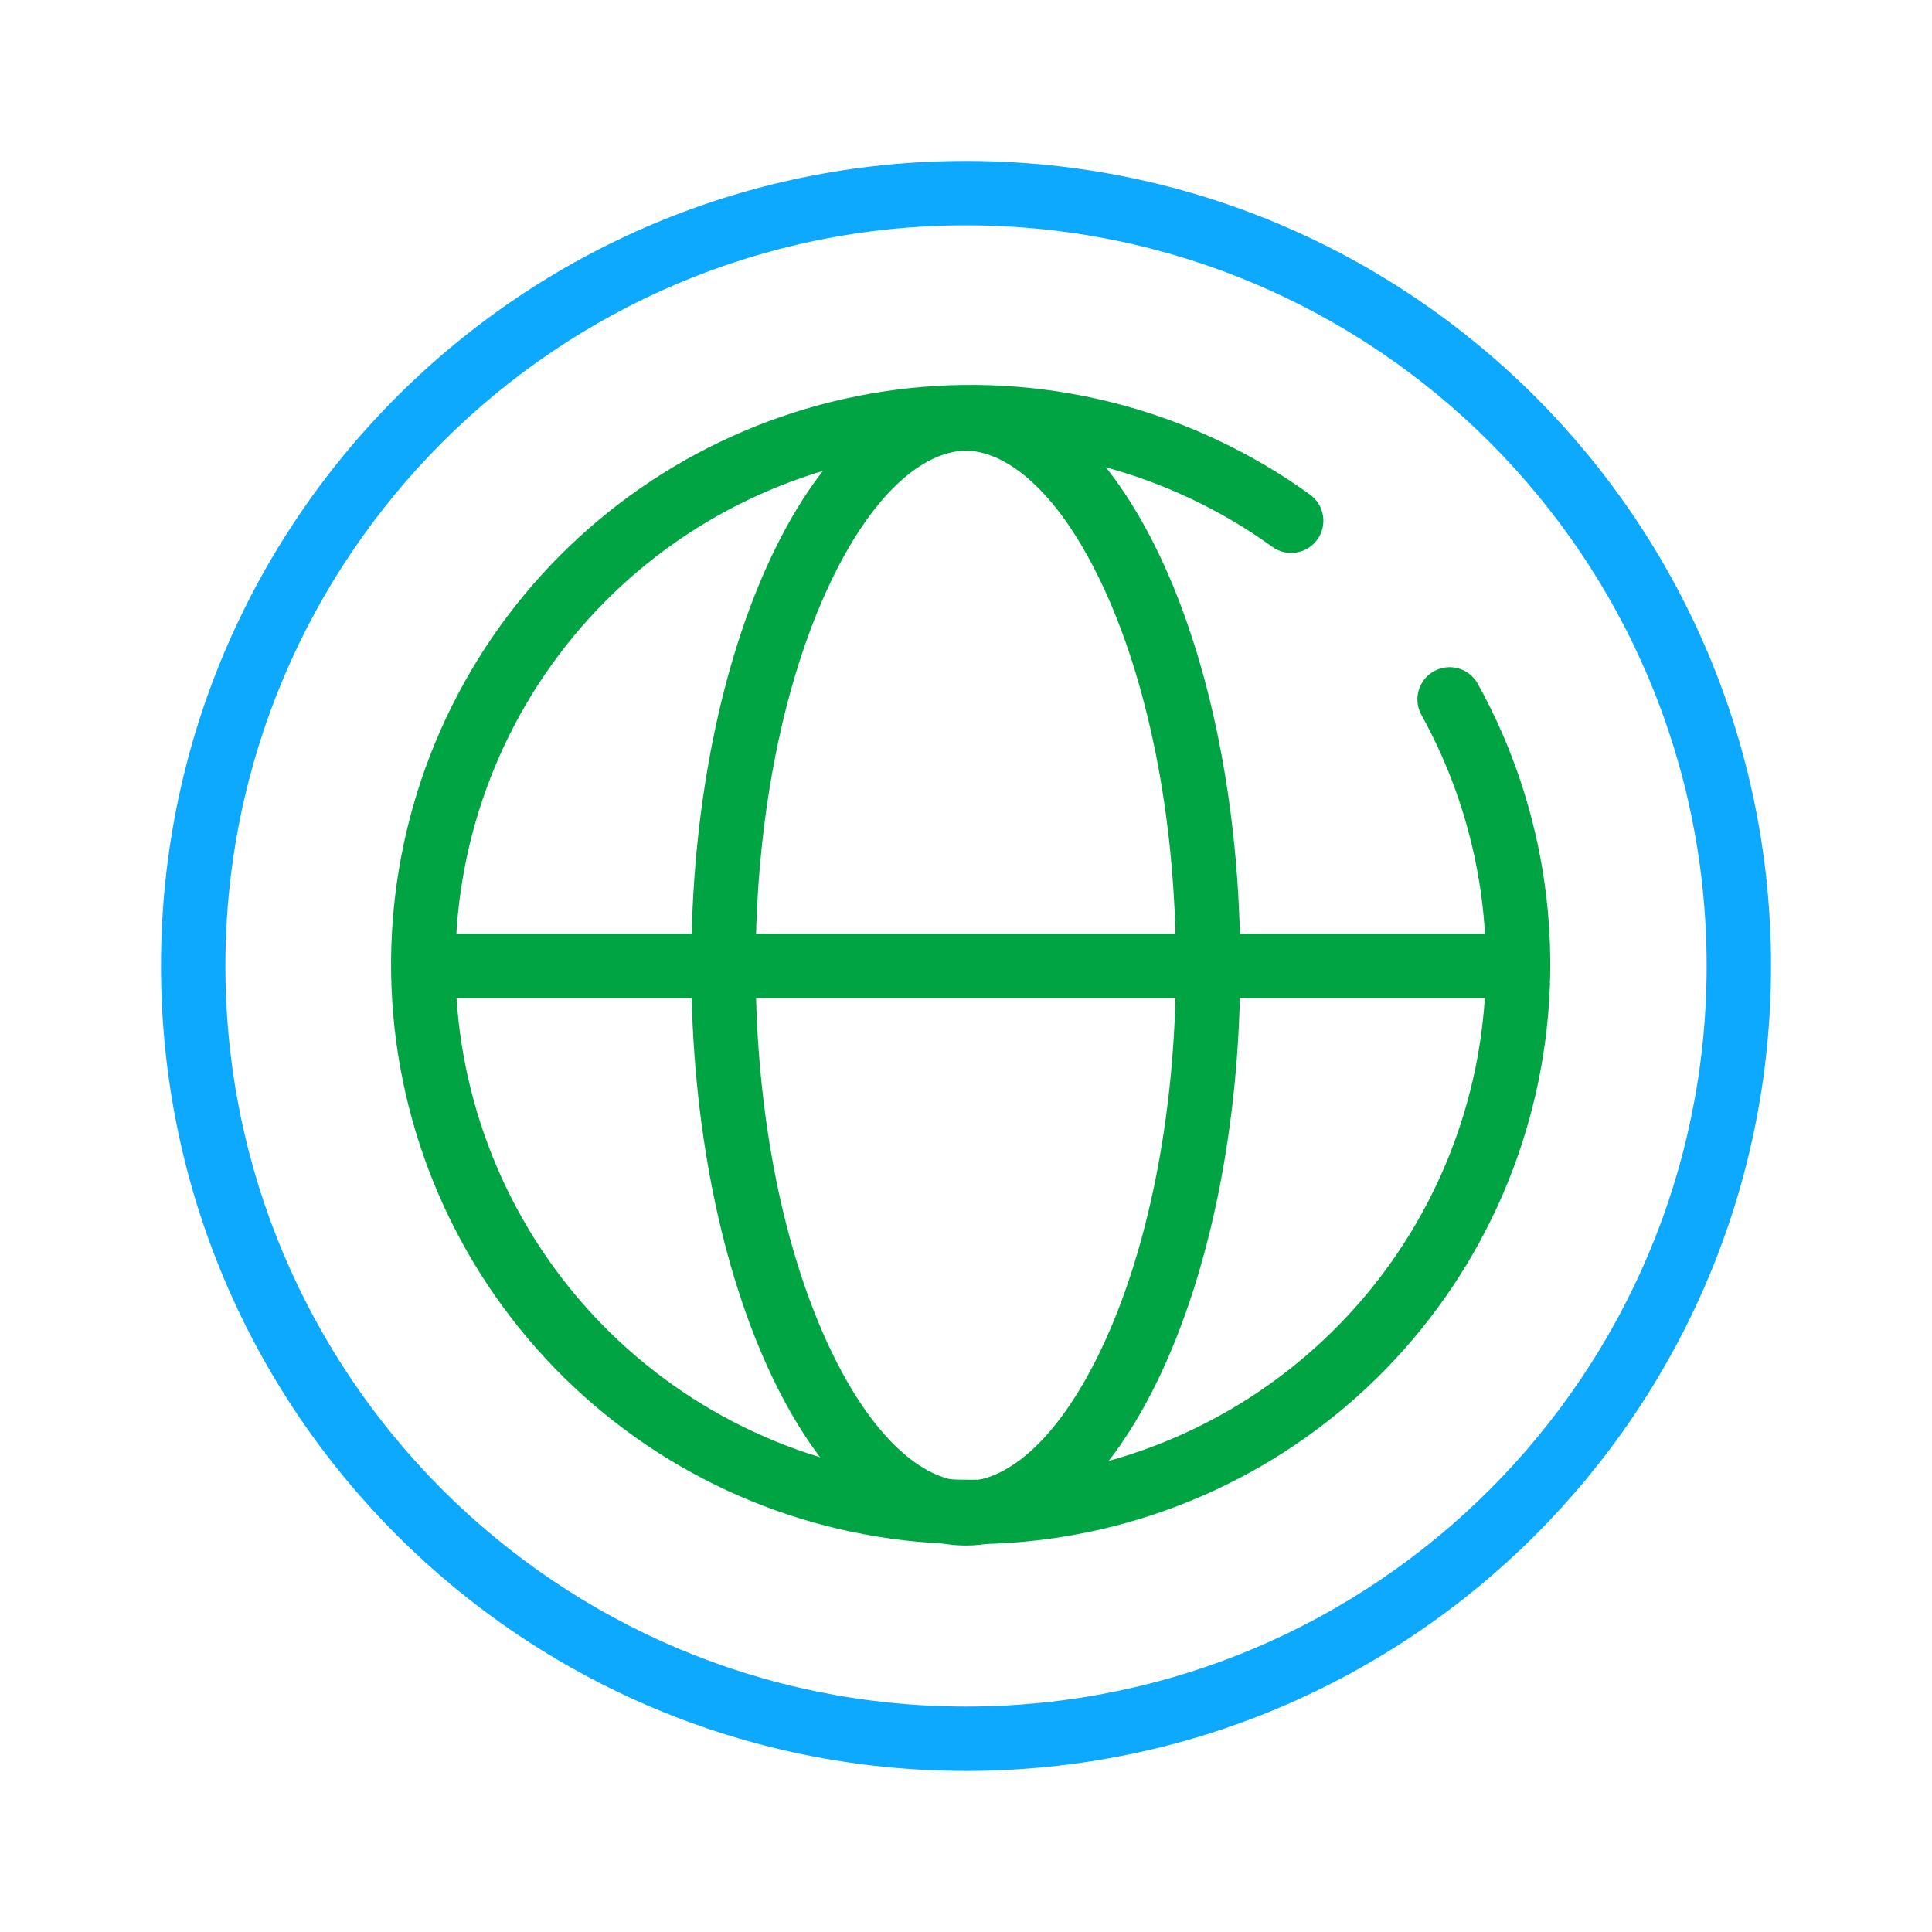
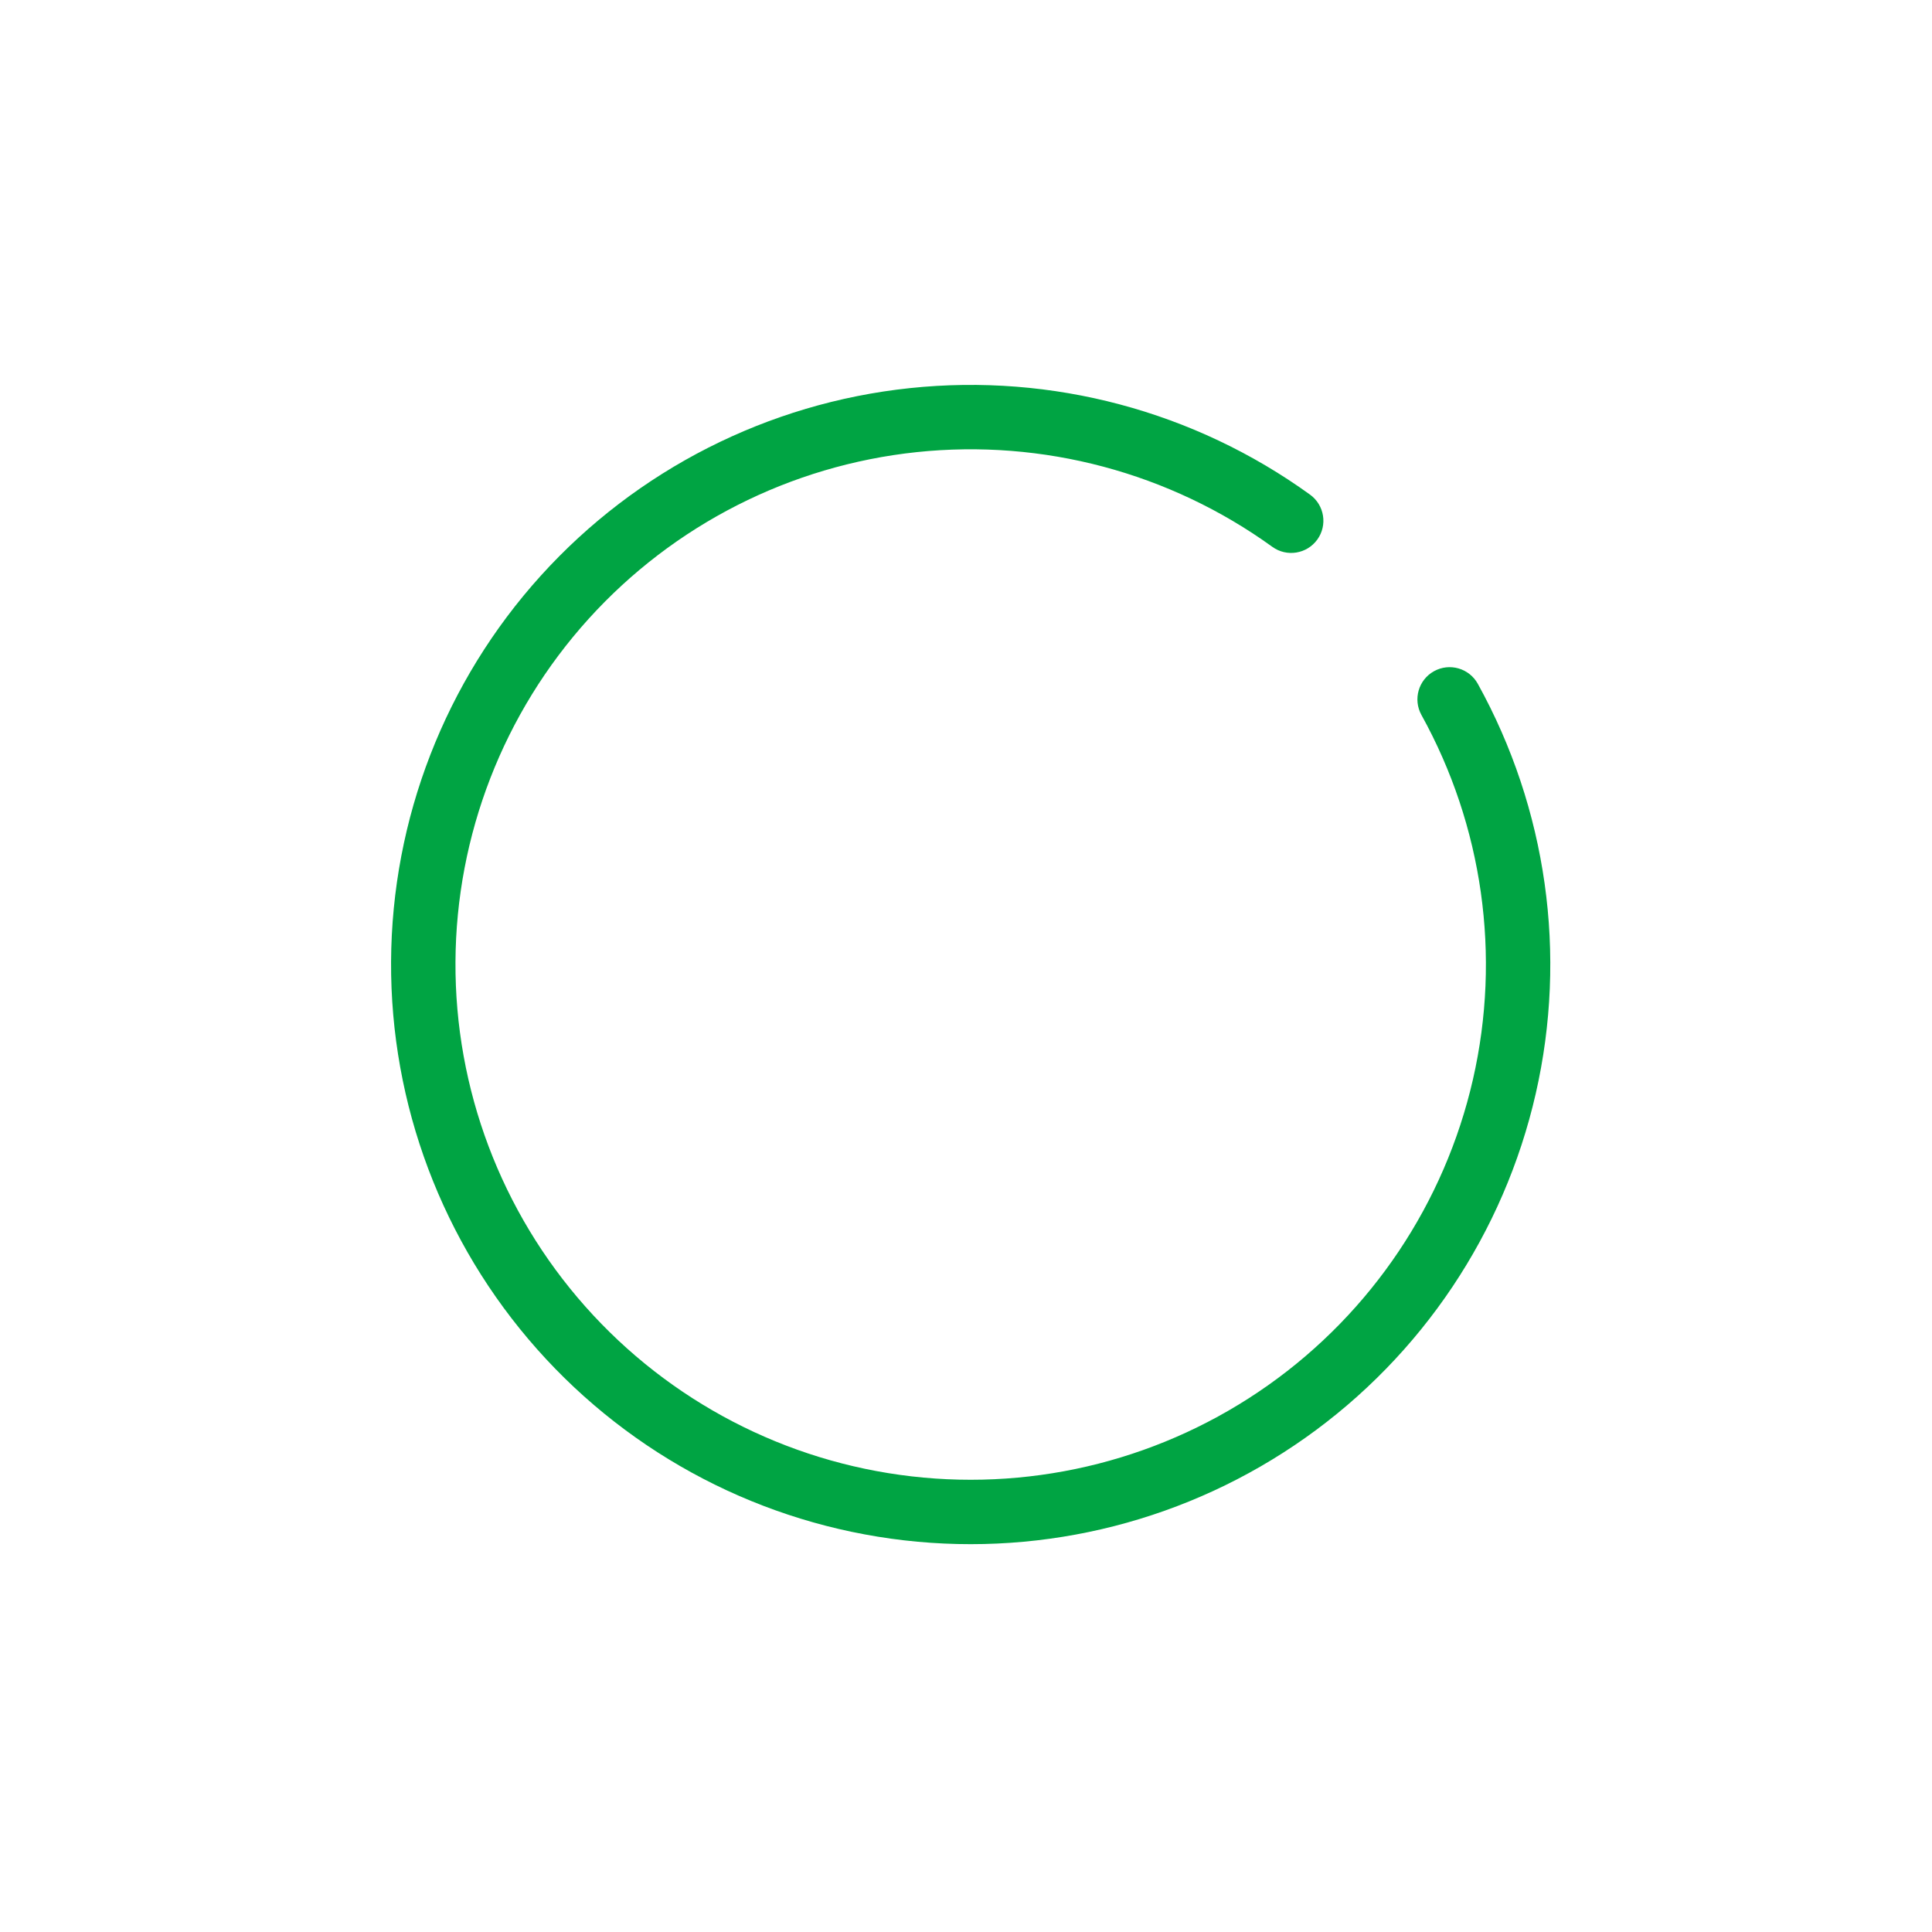
<svg xmlns="http://www.w3.org/2000/svg" width="60" height="60" viewBox="0 0 60 60" fill="none">
  <g id="Icon / Principales / Gestiones Online">
    <g id="Colapsado">
-       <path id="Ellipse 133 (Stroke)" fill-rule="evenodd" clip-rule="evenodd" d="M34.215 41.869C35.605 38.934 36.519 34.739 36.519 29.998C36.519 25.256 35.605 21.061 34.215 18.126C32.752 15.038 31.125 13.998 29.993 13.998C28.861 13.998 27.234 15.038 25.772 18.126C24.381 21.061 23.467 25.256 23.467 29.998C23.467 34.739 24.381 38.934 25.772 41.869C27.234 44.957 28.861 45.998 29.993 45.998C31.125 45.998 32.752 44.957 34.215 41.869ZM29.993 47.998C34.702 47.998 38.519 39.939 38.519 29.998C38.519 20.056 34.702 11.998 29.993 11.998C25.284 11.998 21.467 20.056 21.467 29.998C21.467 39.939 25.284 47.998 29.993 47.998Z" fill="#00A443" />
-       <path id="Vector 111 (Stroke)" fill-rule="evenodd" clip-rule="evenodd" d="M47.28 30.997L12.72 30.997L12.72 28.997L47.28 28.997L47.28 30.997Z" fill="#00A443" />
      <path id="Ellipse 163 (Stroke)" fill-rule="evenodd" clip-rule="evenodd" d="M39.514 16.983C36.32 14.676 32.387 13.629 28.469 14.041C24.551 14.454 20.923 16.298 18.279 19.22C15.636 22.142 14.164 25.936 14.145 29.875C14.125 33.815 15.56 37.624 18.174 40.571C20.788 43.519 24.398 45.399 28.312 45.85C32.225 46.302 36.168 45.293 39.385 43.018C42.602 40.743 44.866 37.362 45.744 33.521C46.622 29.68 46.052 25.651 44.144 22.204C43.877 21.721 44.051 21.112 44.534 20.845C45.017 20.577 45.626 20.752 45.894 21.235C48.04 25.113 48.681 29.646 47.693 33.967C46.706 38.287 44.158 42.092 40.54 44.651C36.921 47.21 32.485 48.345 28.082 47.837C23.679 47.329 19.619 45.214 16.678 41.898C13.737 38.582 12.123 34.298 12.145 29.866C12.167 25.433 13.823 21.165 16.796 17.878C19.77 14.591 23.851 12.517 28.259 12.053C32.667 11.588 37.091 12.766 40.684 15.361C41.132 15.685 41.233 16.31 40.91 16.757C40.586 17.205 39.961 17.306 39.514 16.983Z" fill="#00A443" />
-       <path id="Ellipse 135 (Stroke)" fill-rule="evenodd" clip-rule="evenodd" d="M30 52.998C42.703 52.998 53.001 42.701 53.001 29.998C53.001 17.296 42.703 6.998 30 6.998C17.298 6.998 7 17.296 7 29.998C7 42.701 17.298 52.998 30 52.998ZM30 54.998C43.808 54.998 55.001 43.805 55.001 29.998C55.001 16.191 43.808 4.998 30 4.998C16.193 4.998 5 16.191 5 29.998C5 43.805 16.193 54.998 30 54.998Z" fill="#0DA9FF" />
    </g>
  </g>
</svg>